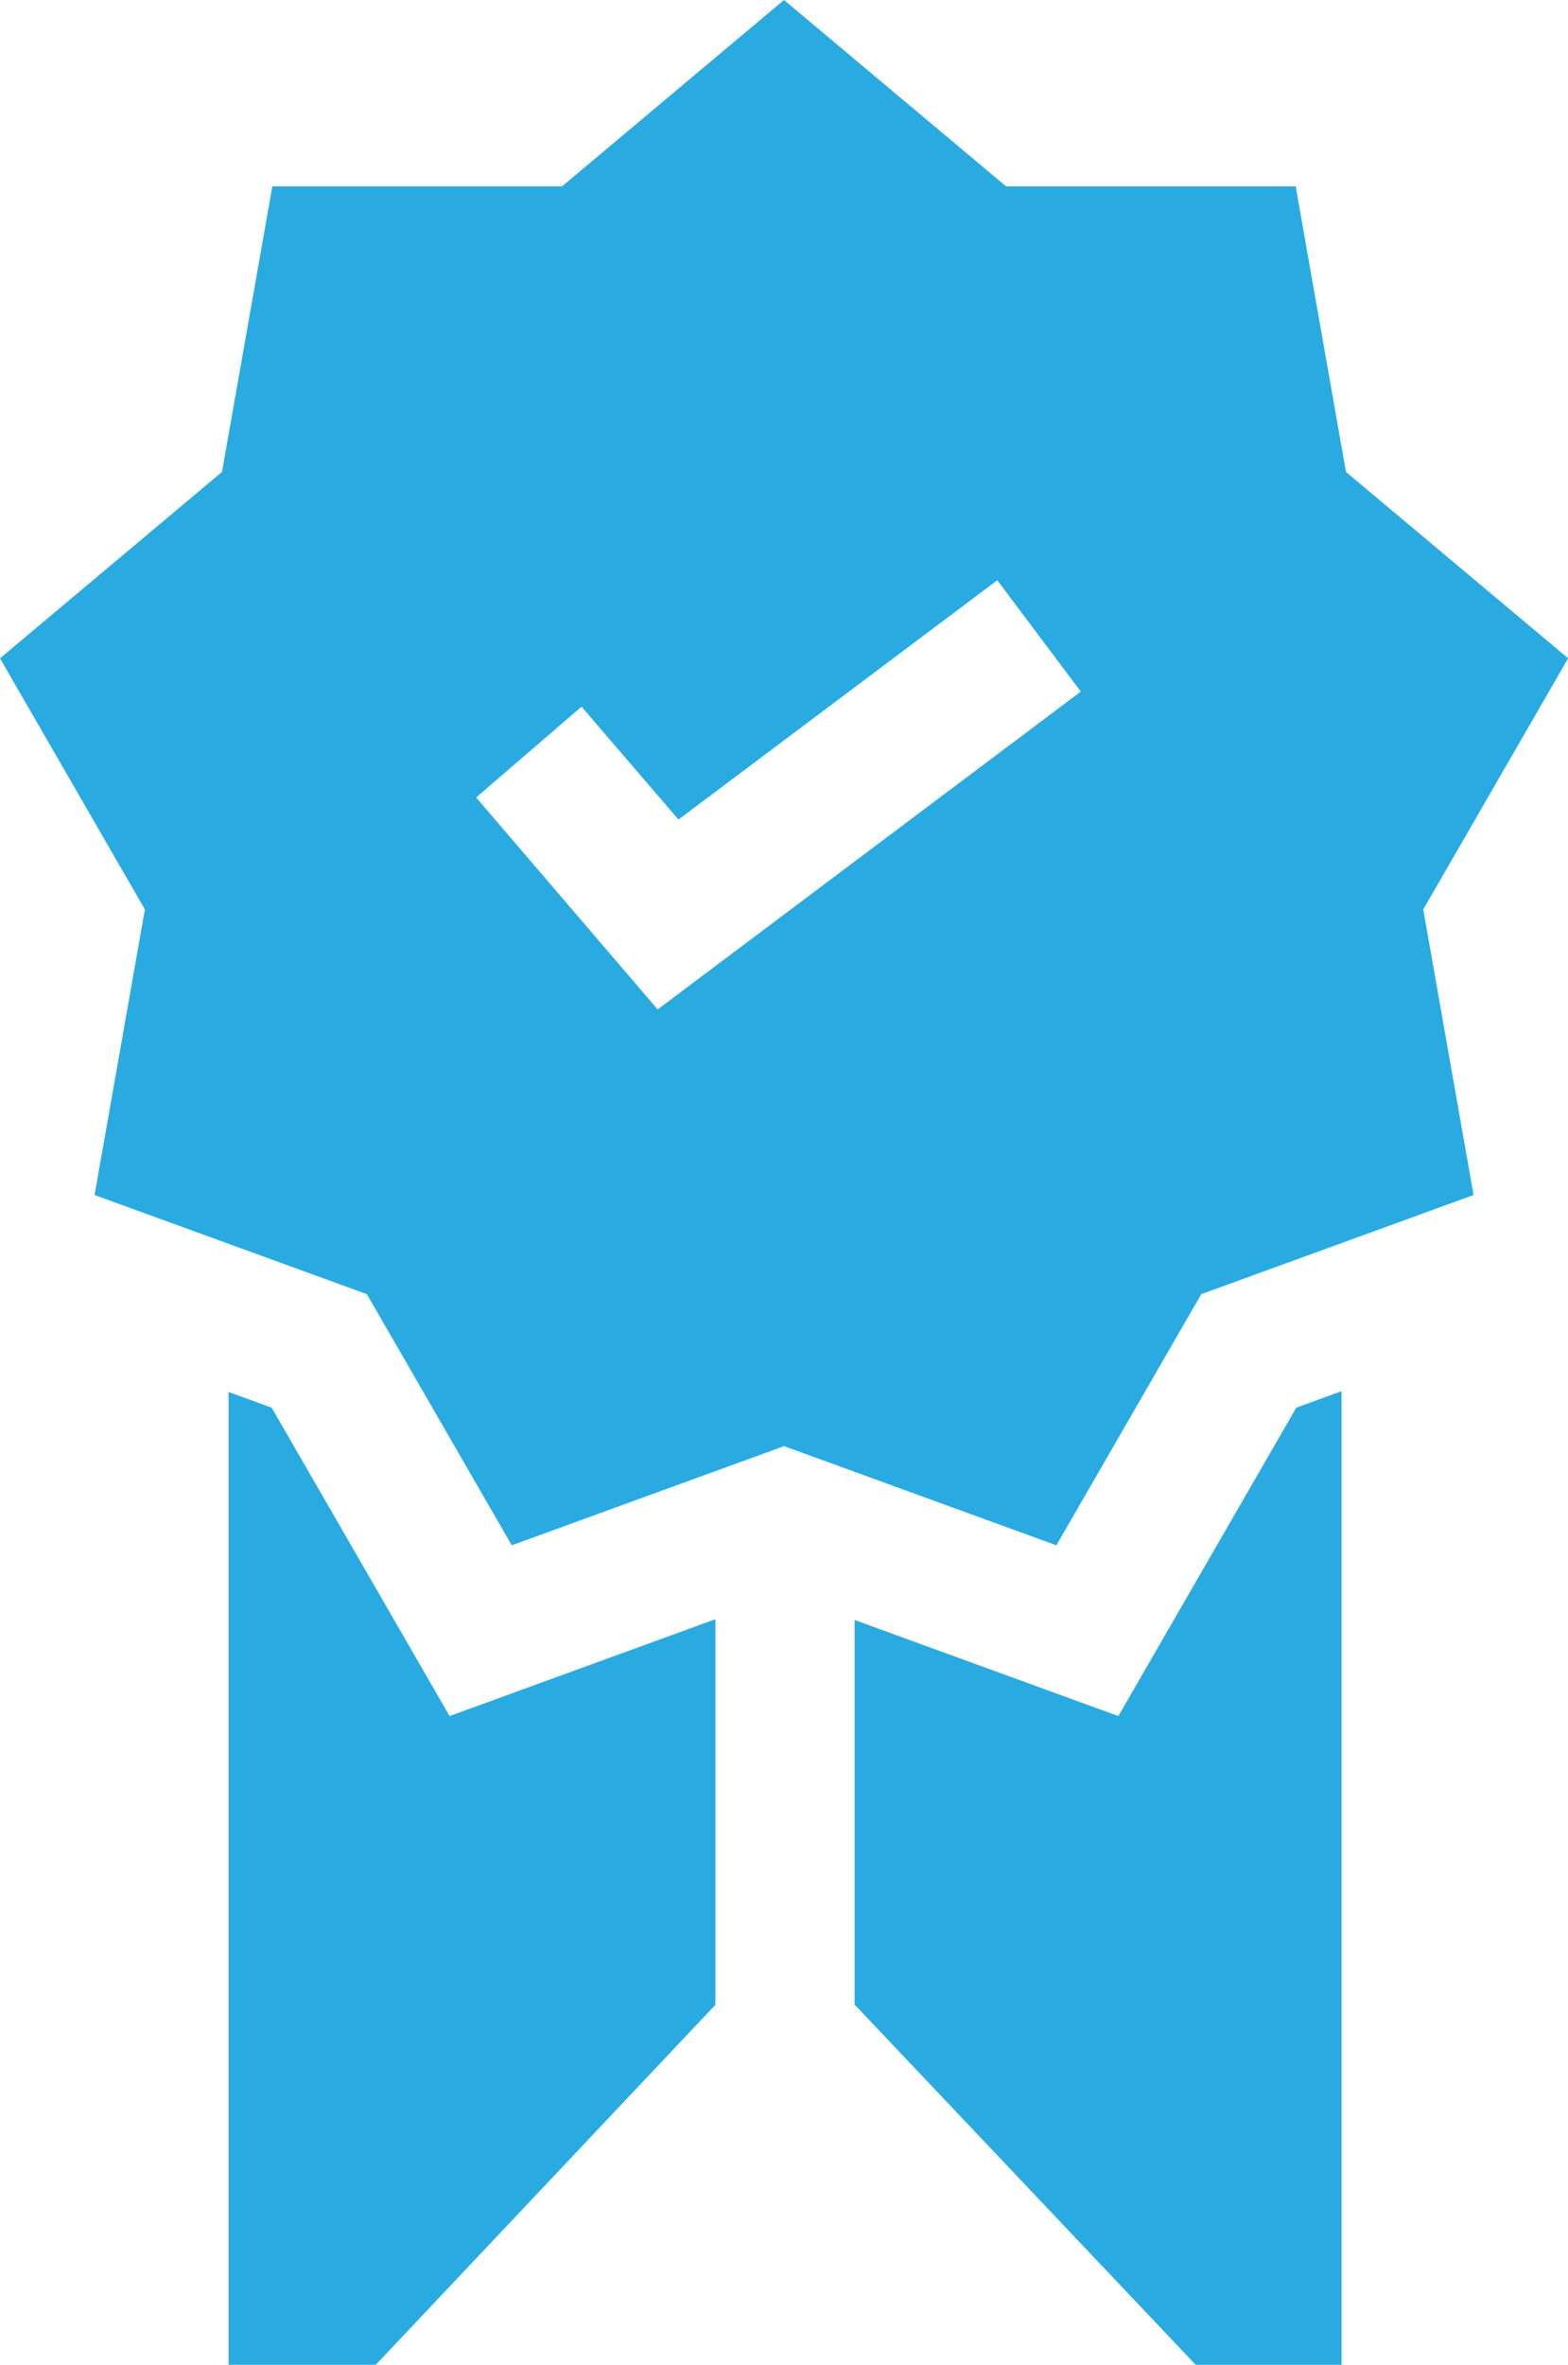
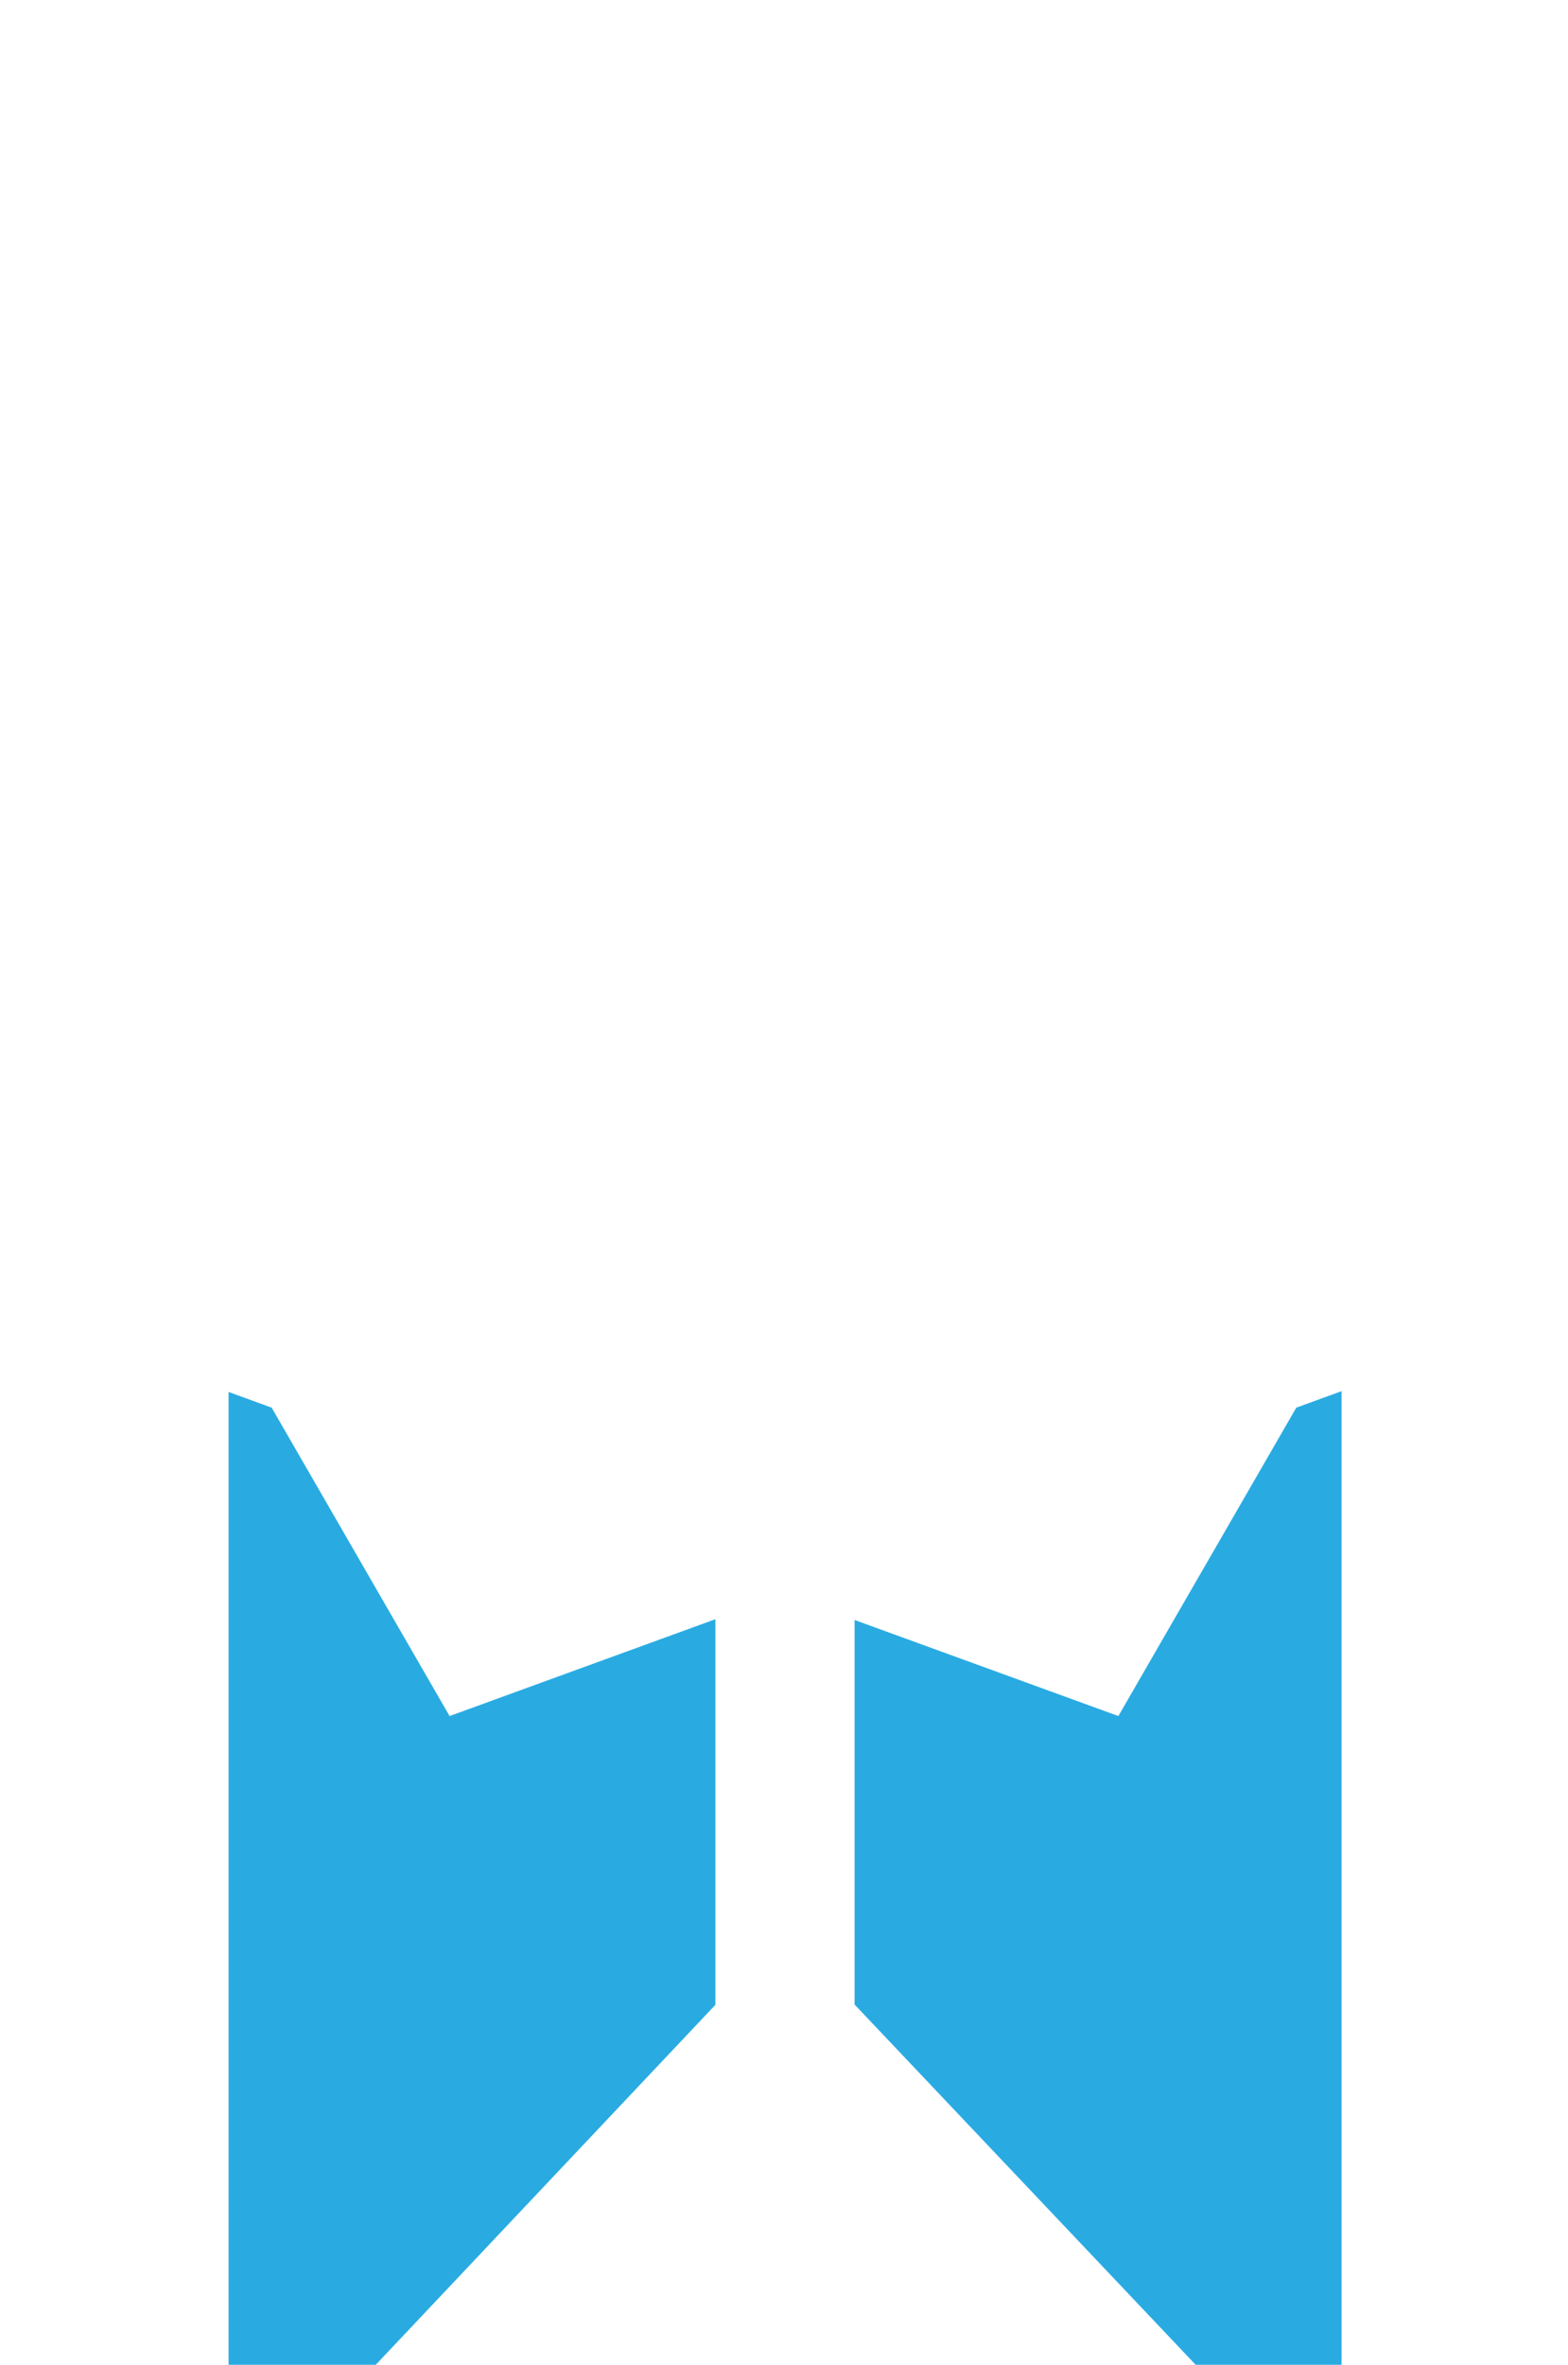
<svg xmlns="http://www.w3.org/2000/svg" width="339.73" height="512" viewBox="0 0 339.73 512">
  <defs>
    <style> .cls-1 { fill: #29abe2; } </style>
  </defs>
  <title>quality</title>
  <g id="Layer_2" data-name="Layer 2">
    <g id="Capa_1" data-name="Capa 1">
      <g>
        <path class="cls-1" d="M97.41,371.54,58.86,304.77l-9.34-3.4V512H81.41L155,434.06V350.57Z" />
-         <path class="cls-1" d="M291.63,102.18l-10.9-61.82H218L169.86,0,121.77,40.35H59l-10.9,61.82L0,142.53,31.39,196.9l-10.9,61.83,59,21.47,31.39,54.37,59-21.47,59,21.47,31.39-54.37,59-21.47-10.9-61.83,31.39-54.37ZM142.49,218.55l-39.33-45.89L126,153l21,24.44,69.08-51.81,18.09,24.11Z" />
        <path class="cls-1" d="M280.86,304.77l-38.55,66.77-57.15-20.8V434l73.9,78h31.6V301.2Z" />
      </g>
    </g>
  </g>
</svg>